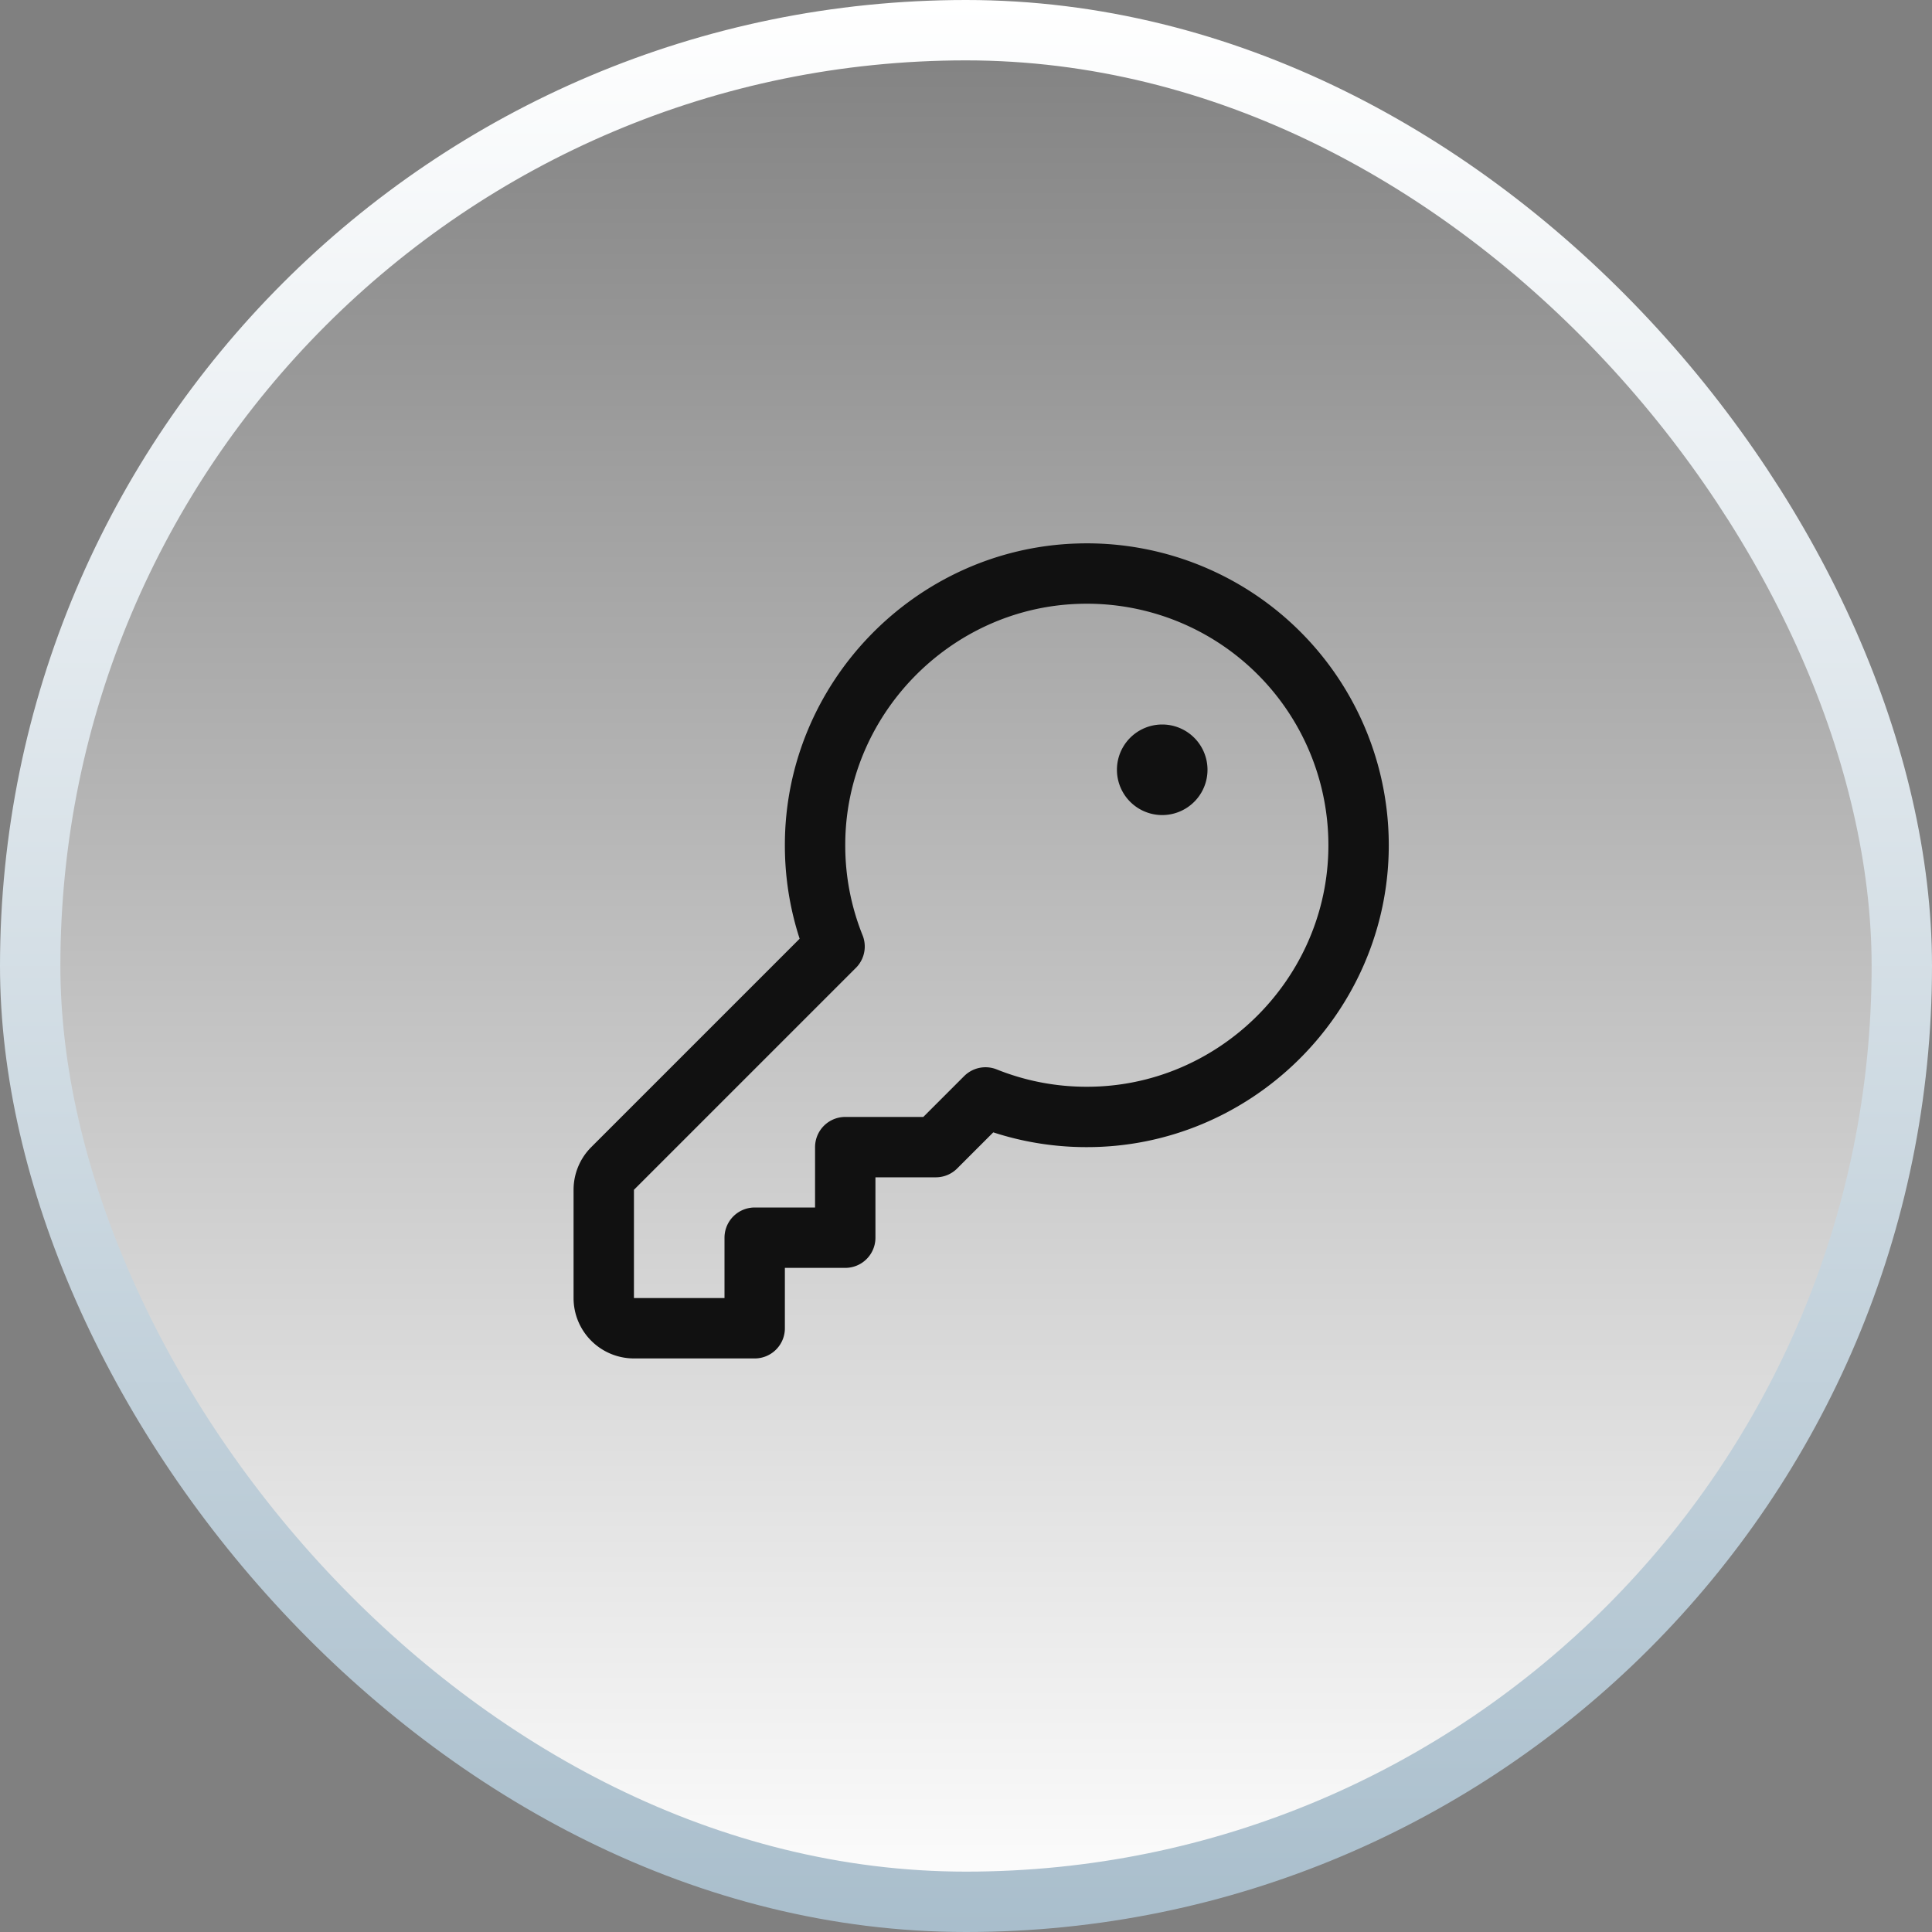
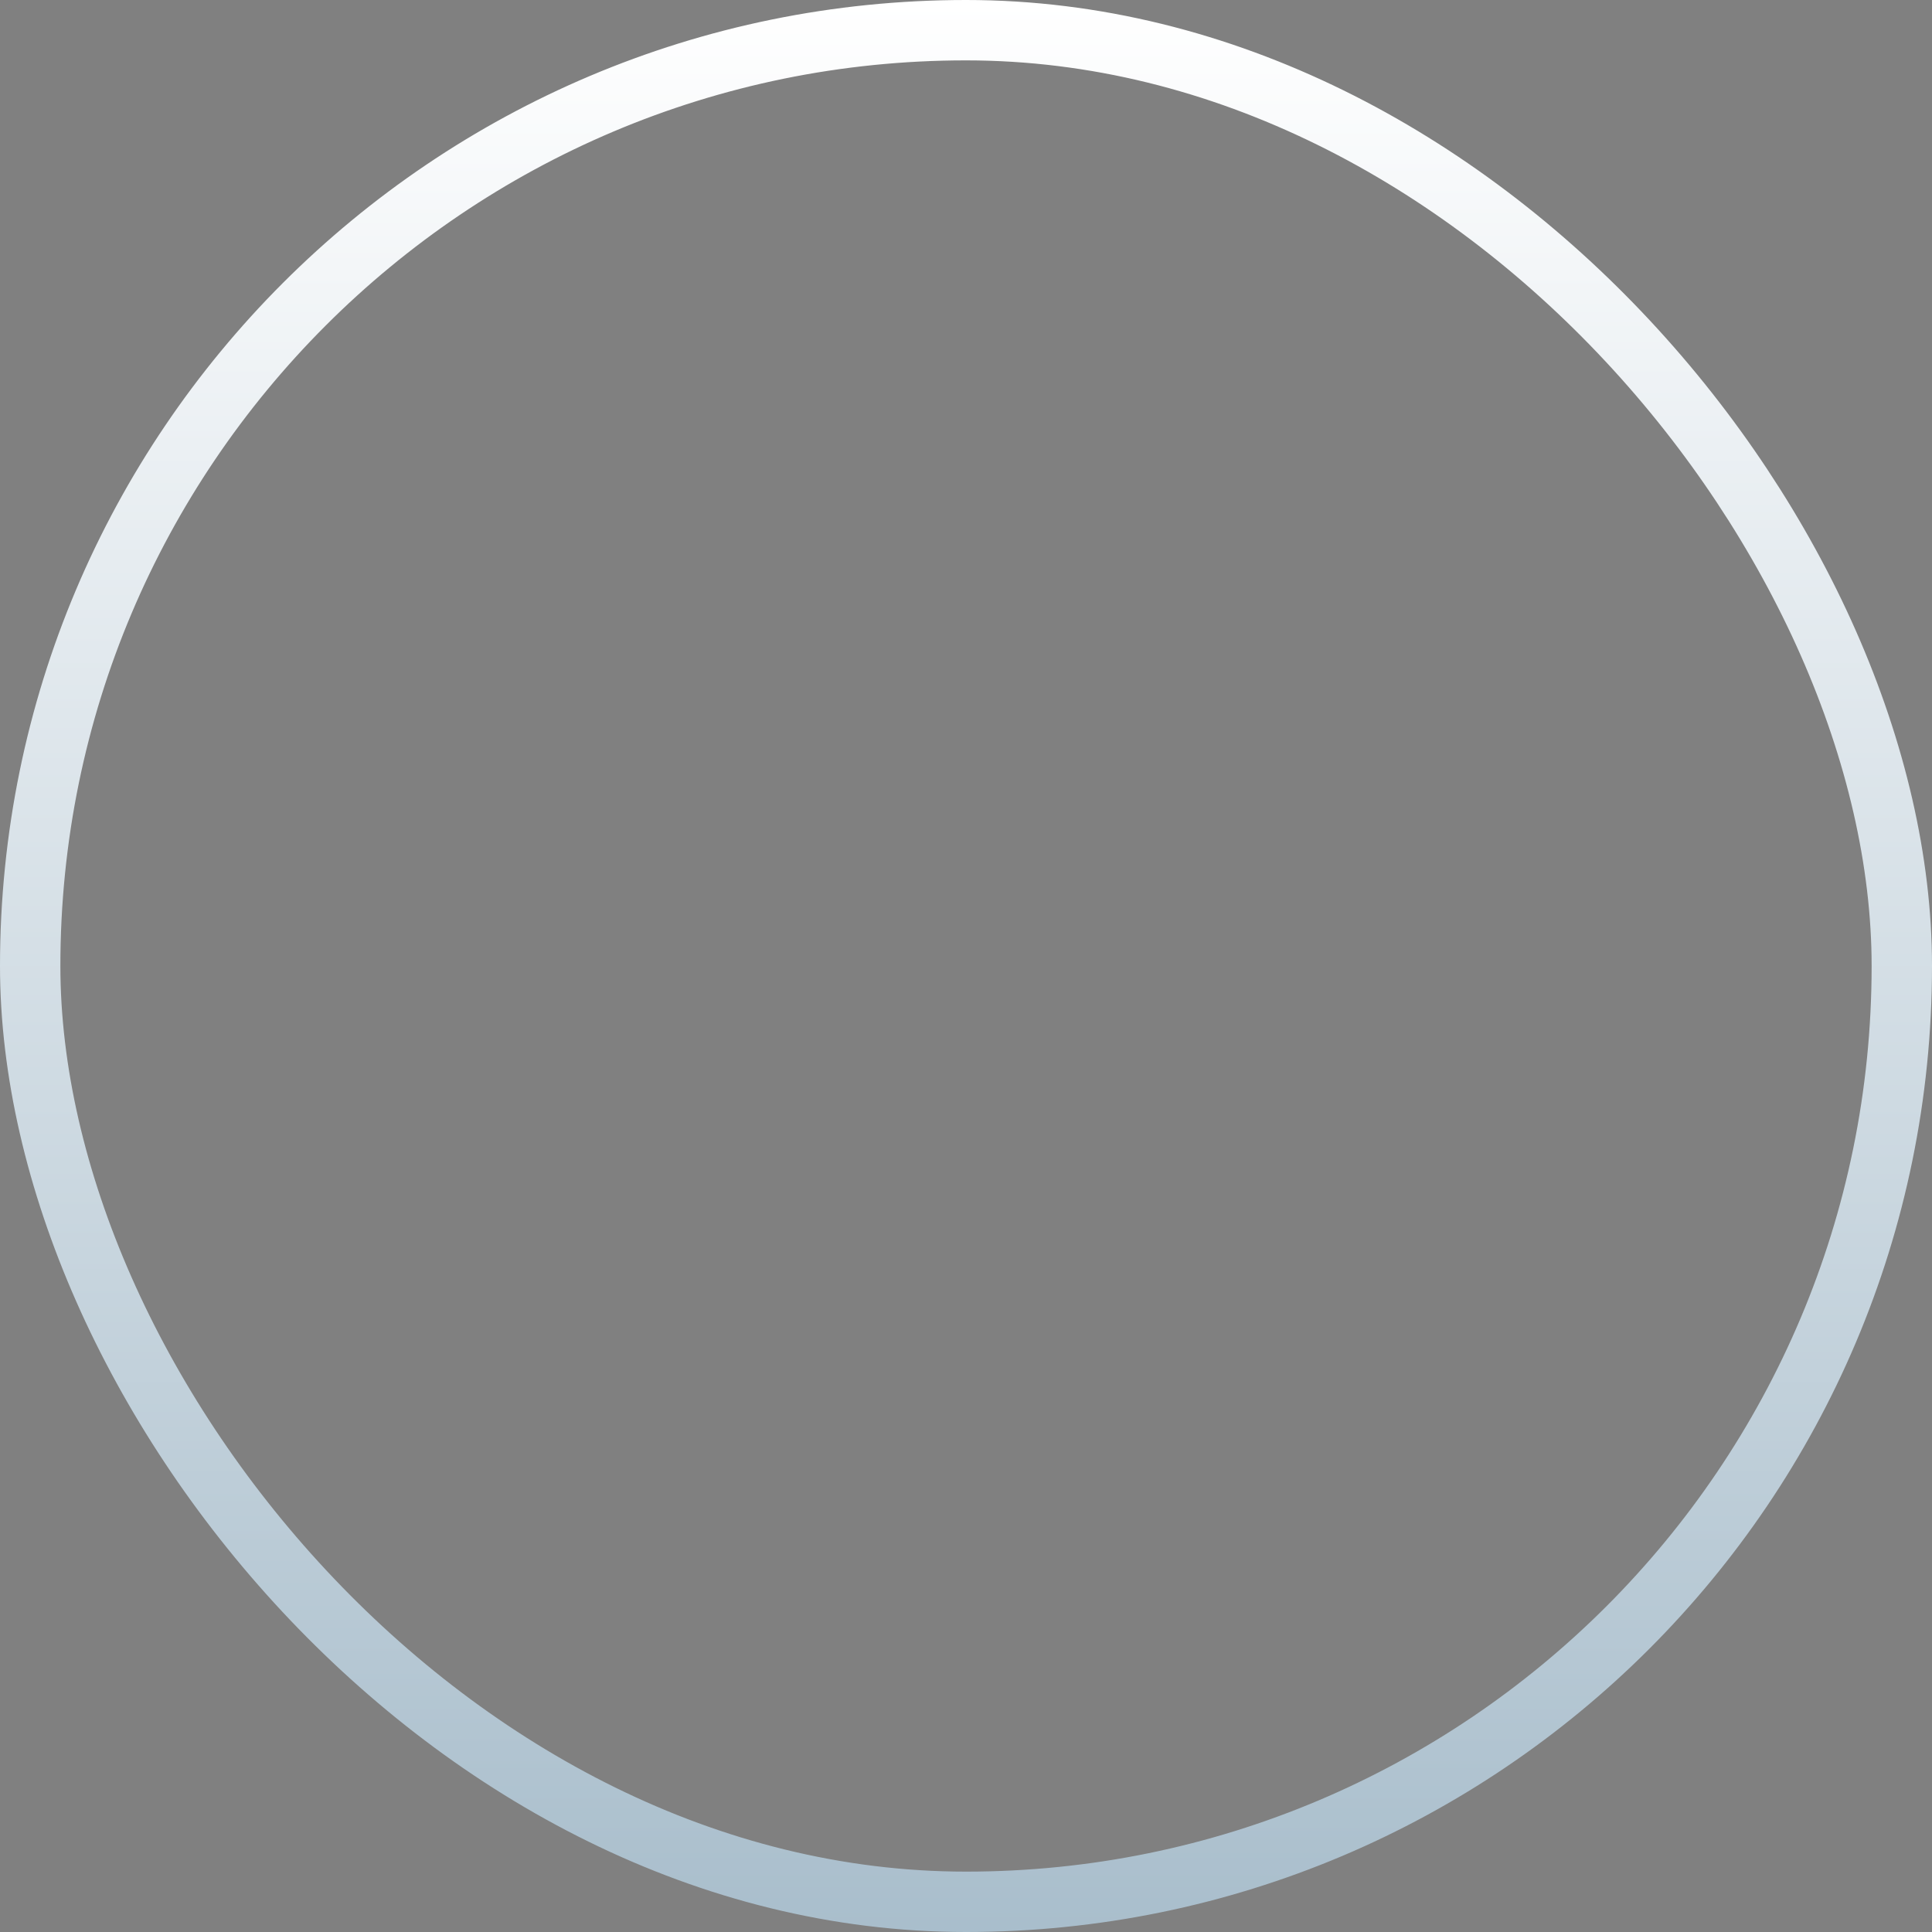
<svg xmlns="http://www.w3.org/2000/svg" width="32" height="32" fill="none">
  <rect width="100%" height="100%" fill="#808080" stroke="none" />
-   <rect x=".5" y=".5" width="31" height="31" rx="15.5" fill="url(#a)" />
  <rect x=".5" y=".5" width="31" height="31" rx="15.5" stroke="url(#b)" />
  <g clip-path="url(#c)">
-     <path d="M13.823 15.677a4.482 4.482 0 01-.323-1.683c0-2.41 1.943-4.415 4.352-4.492a4.5 4.5 0 014.648 4.646c-.08 2.41-2.083 4.352-4.494 4.352a4.481 4.481 0 01-1.683-.323L15.5 19H14v1.5h-1.5V22h-2a.5.5 0 01-.5-.5v-1.793a.5.5 0 01.146-.353l3.677-3.677z" stroke="#111" stroke-linecap="round" stroke-linejoin="round" />
    <path d="M19.25 13.5a.75.75 0 100-1.5.75.75 0 000 1.5z" fill="#111" />
  </g>
  <defs>
    <linearGradient id="a" x1="16" y1="0" x2="16" y2="32" gradientUnits="userSpaceOnUse">
      <stop stop-color="#fff" stop-opacity="0" />
      <stop offset="1" stop-color="#fff" />
    </linearGradient>
    <linearGradient id="b" x1="16" y1="0" x2="16" y2="32" gradientUnits="userSpaceOnUse">
      <stop stop-color="#fff" />
      <stop offset="1" stop-color="#A9BECC" />
    </linearGradient>
    <clipPath id="c">
-       <path fill="#fff" transform="translate(8 8)" d="M0 0H16V16H0z" />
-     </clipPath>
+       </clipPath>
  </defs>
</svg>